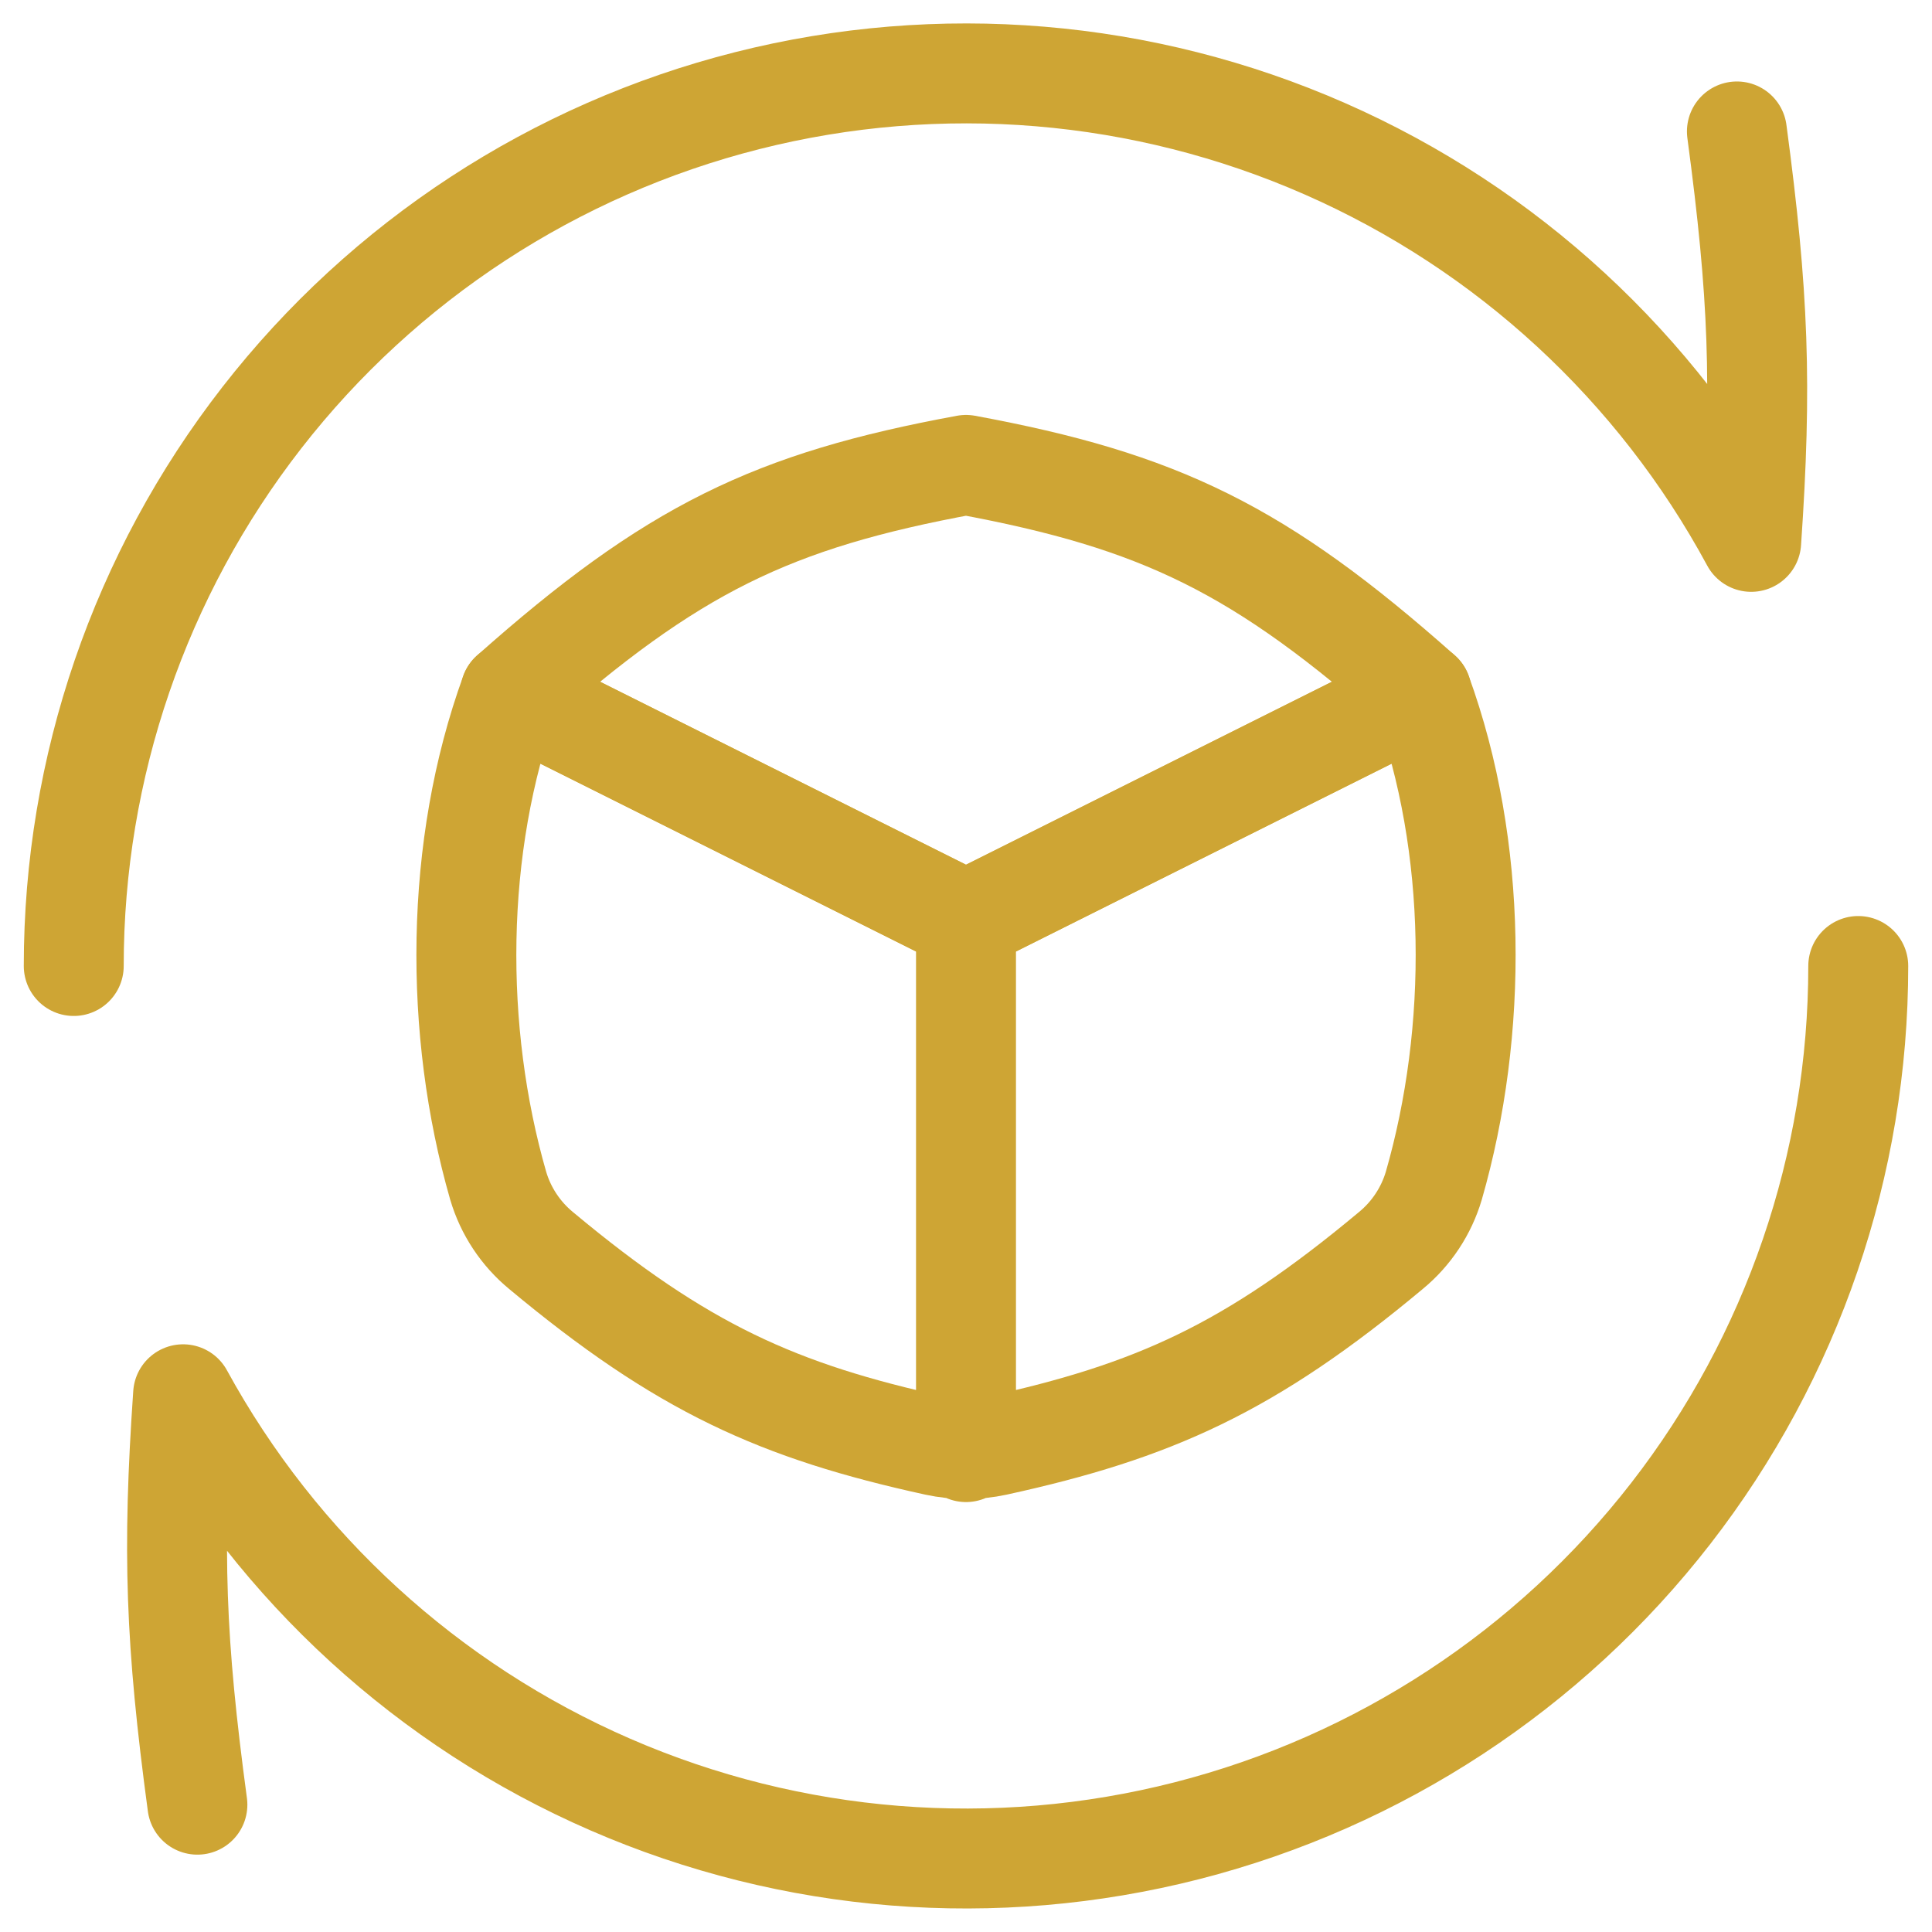
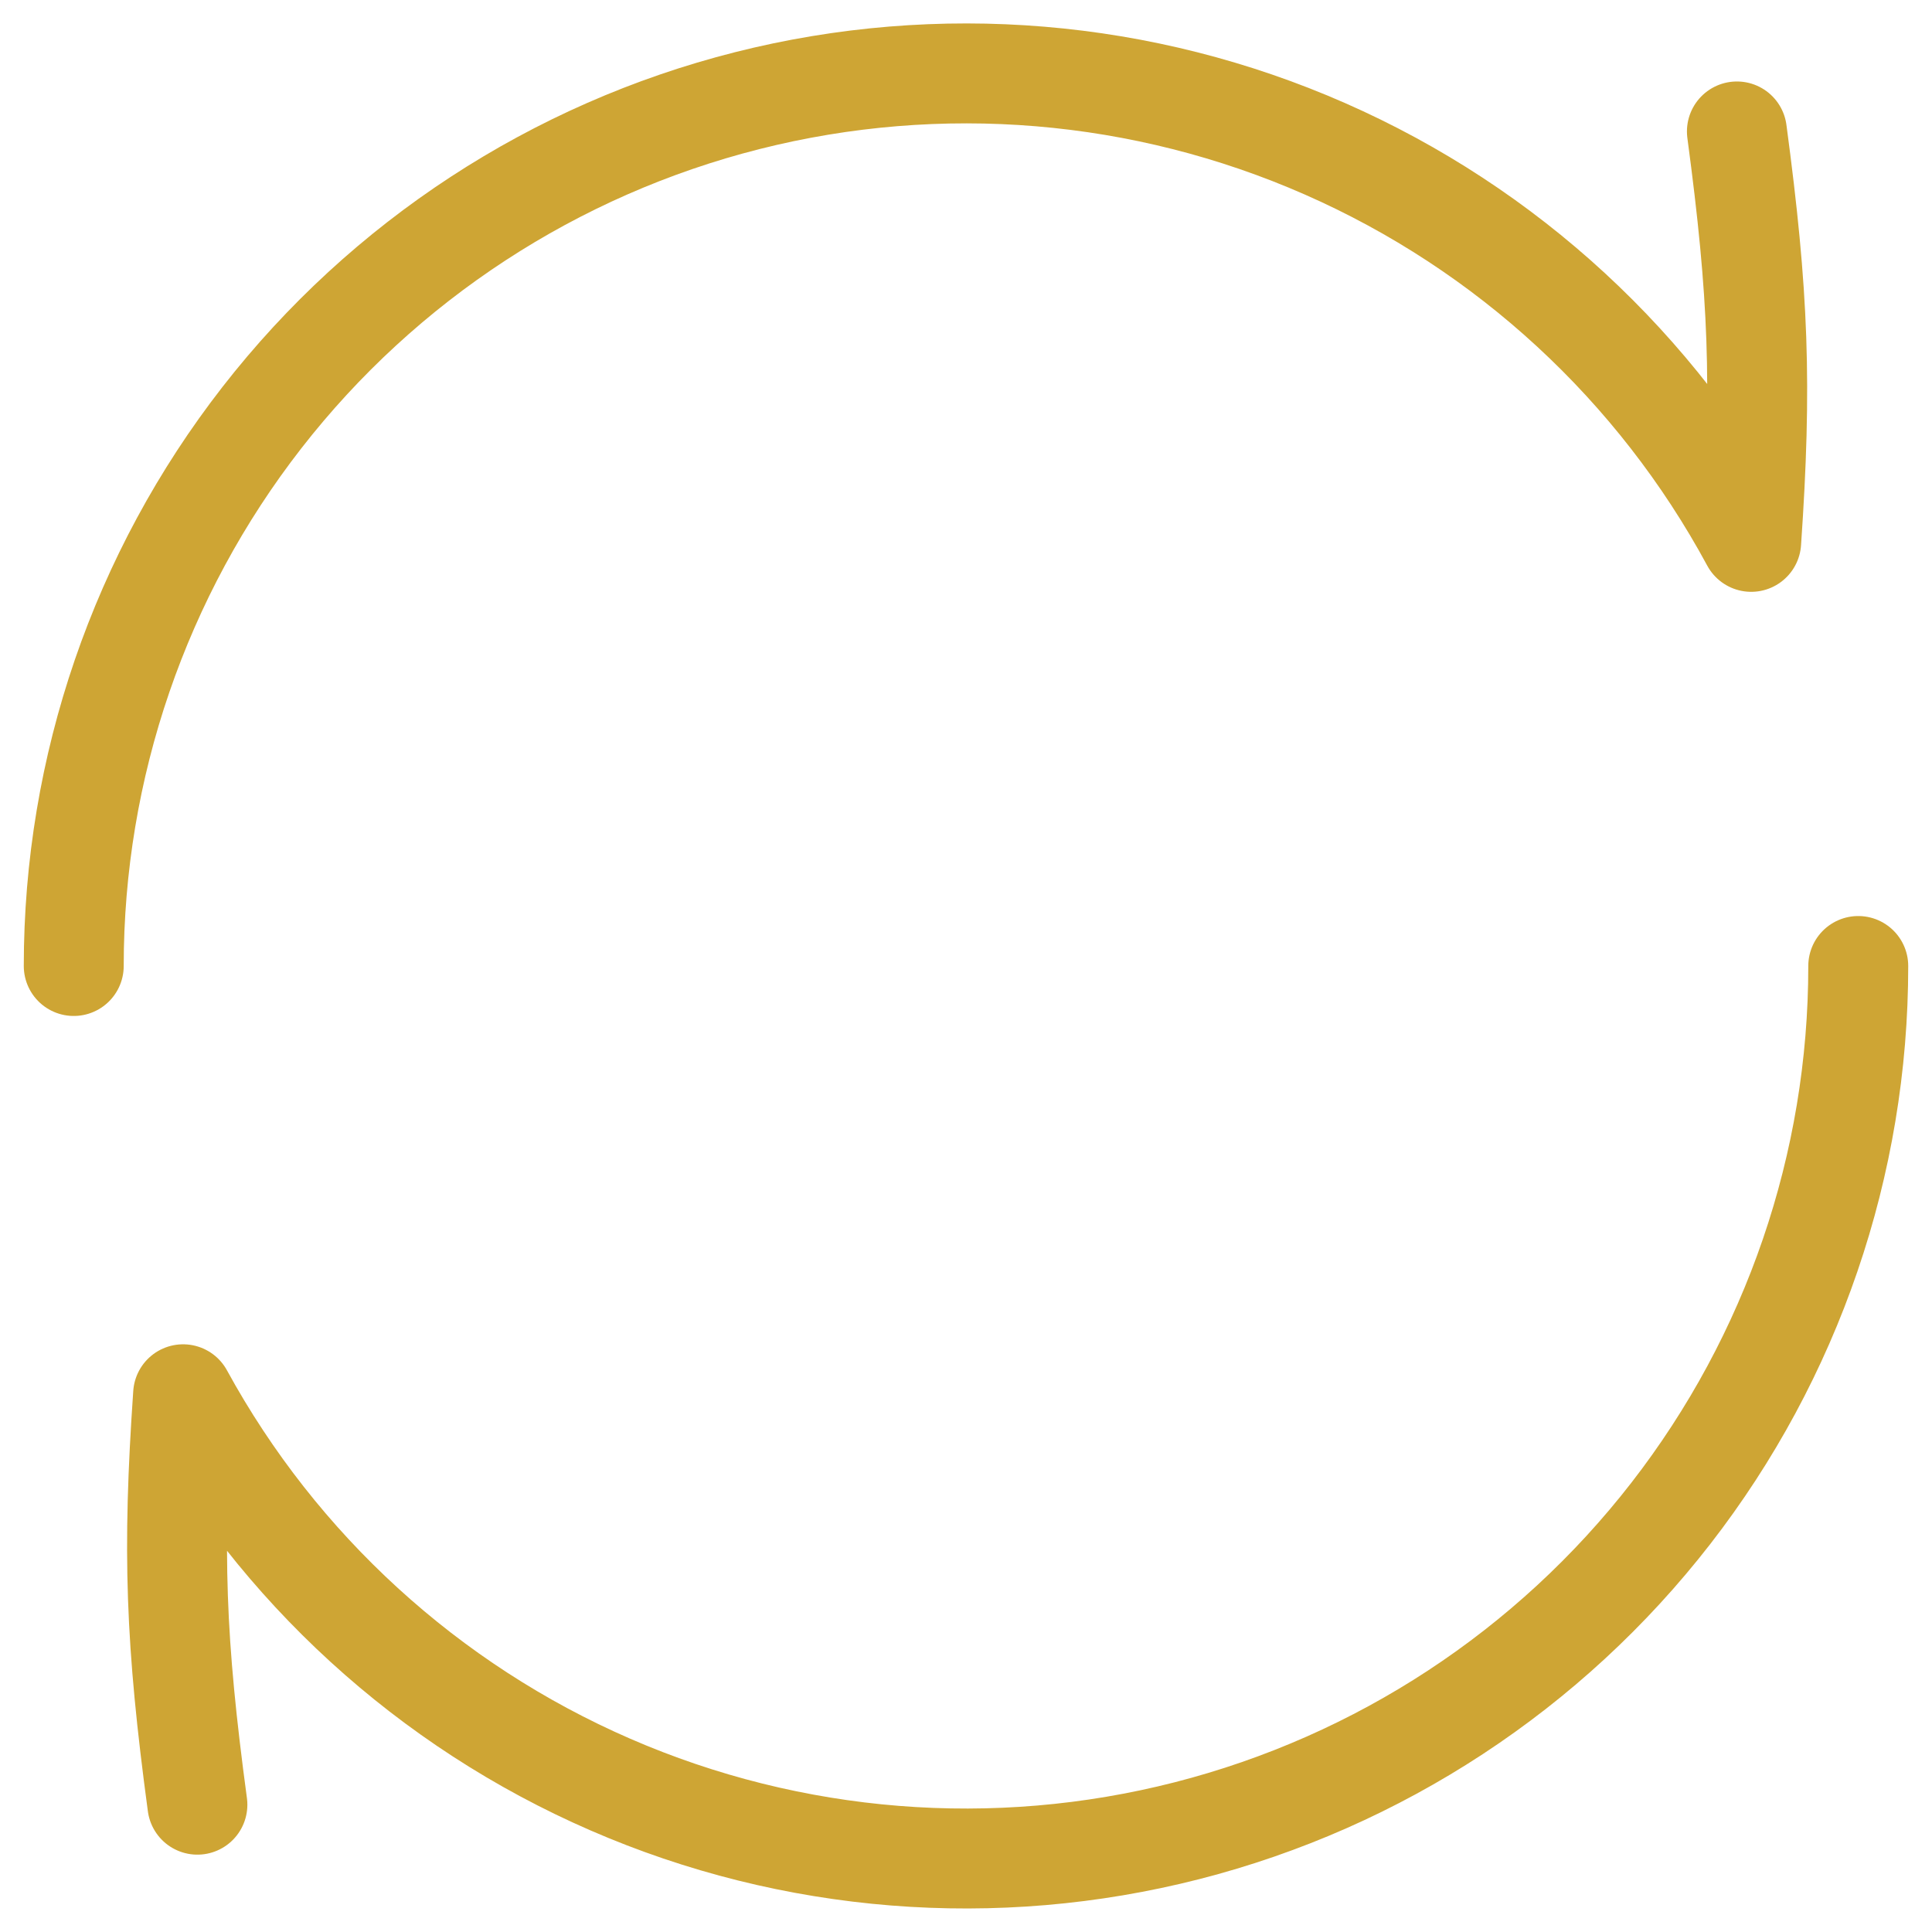
<svg xmlns="http://www.w3.org/2000/svg" width="58" height="58" viewBox="0 0 58 58" fill="none">
-   <path d="M15.32 20.797C20.172 16.486 23.18 15.028 29 13.957C34.82 15.033 37.829 16.486 42.68 20.797L29 27.637L15.32 20.797Z" stroke="#CEA534" stroke-width="3" stroke-linecap="round" stroke-linejoin="round" />
-   <path d="M29 27.603V43.593M15.32 20.797C13.636 25.426 13.619 30.946 14.956 35.596C15.181 36.358 15.629 37.035 16.242 37.541C20.476 41.073 23.373 42.371 28.096 43.404C28.692 43.533 29.308 43.533 29.904 43.404C34.627 42.371 37.525 41.073 41.755 37.541C42.369 37.036 42.818 36.358 43.044 35.596C44.382 30.946 44.364 25.426 42.68 20.797L29 27.637L15.32 20.797Z" stroke="#CEA534" stroke-width="3" stroke-linecap="round" stroke-linejoin="round" />
  <path d="M2.214 29C2.212 23.037 4.2 17.244 7.862 12.538C11.525 7.832 16.653 4.483 22.434 3.021C28.215 1.559 34.319 2.068 39.778 4.468C45.237 6.867 49.739 11.02 52.572 16.267C52.897 11.544 52.799 8.844 52.143 3.946M55.786 29C55.788 34.951 53.808 40.732 50.159 45.433C46.51 50.134 41.4 53.485 35.635 54.959C29.87 56.433 23.778 55.946 18.321 53.573C12.864 51.2 8.352 47.078 5.497 41.857C5.171 46.58 5.266 49.28 5.926 54.178" stroke="#CEA534" stroke-width="3" stroke-linecap="round" stroke-linejoin="round" />
</svg>